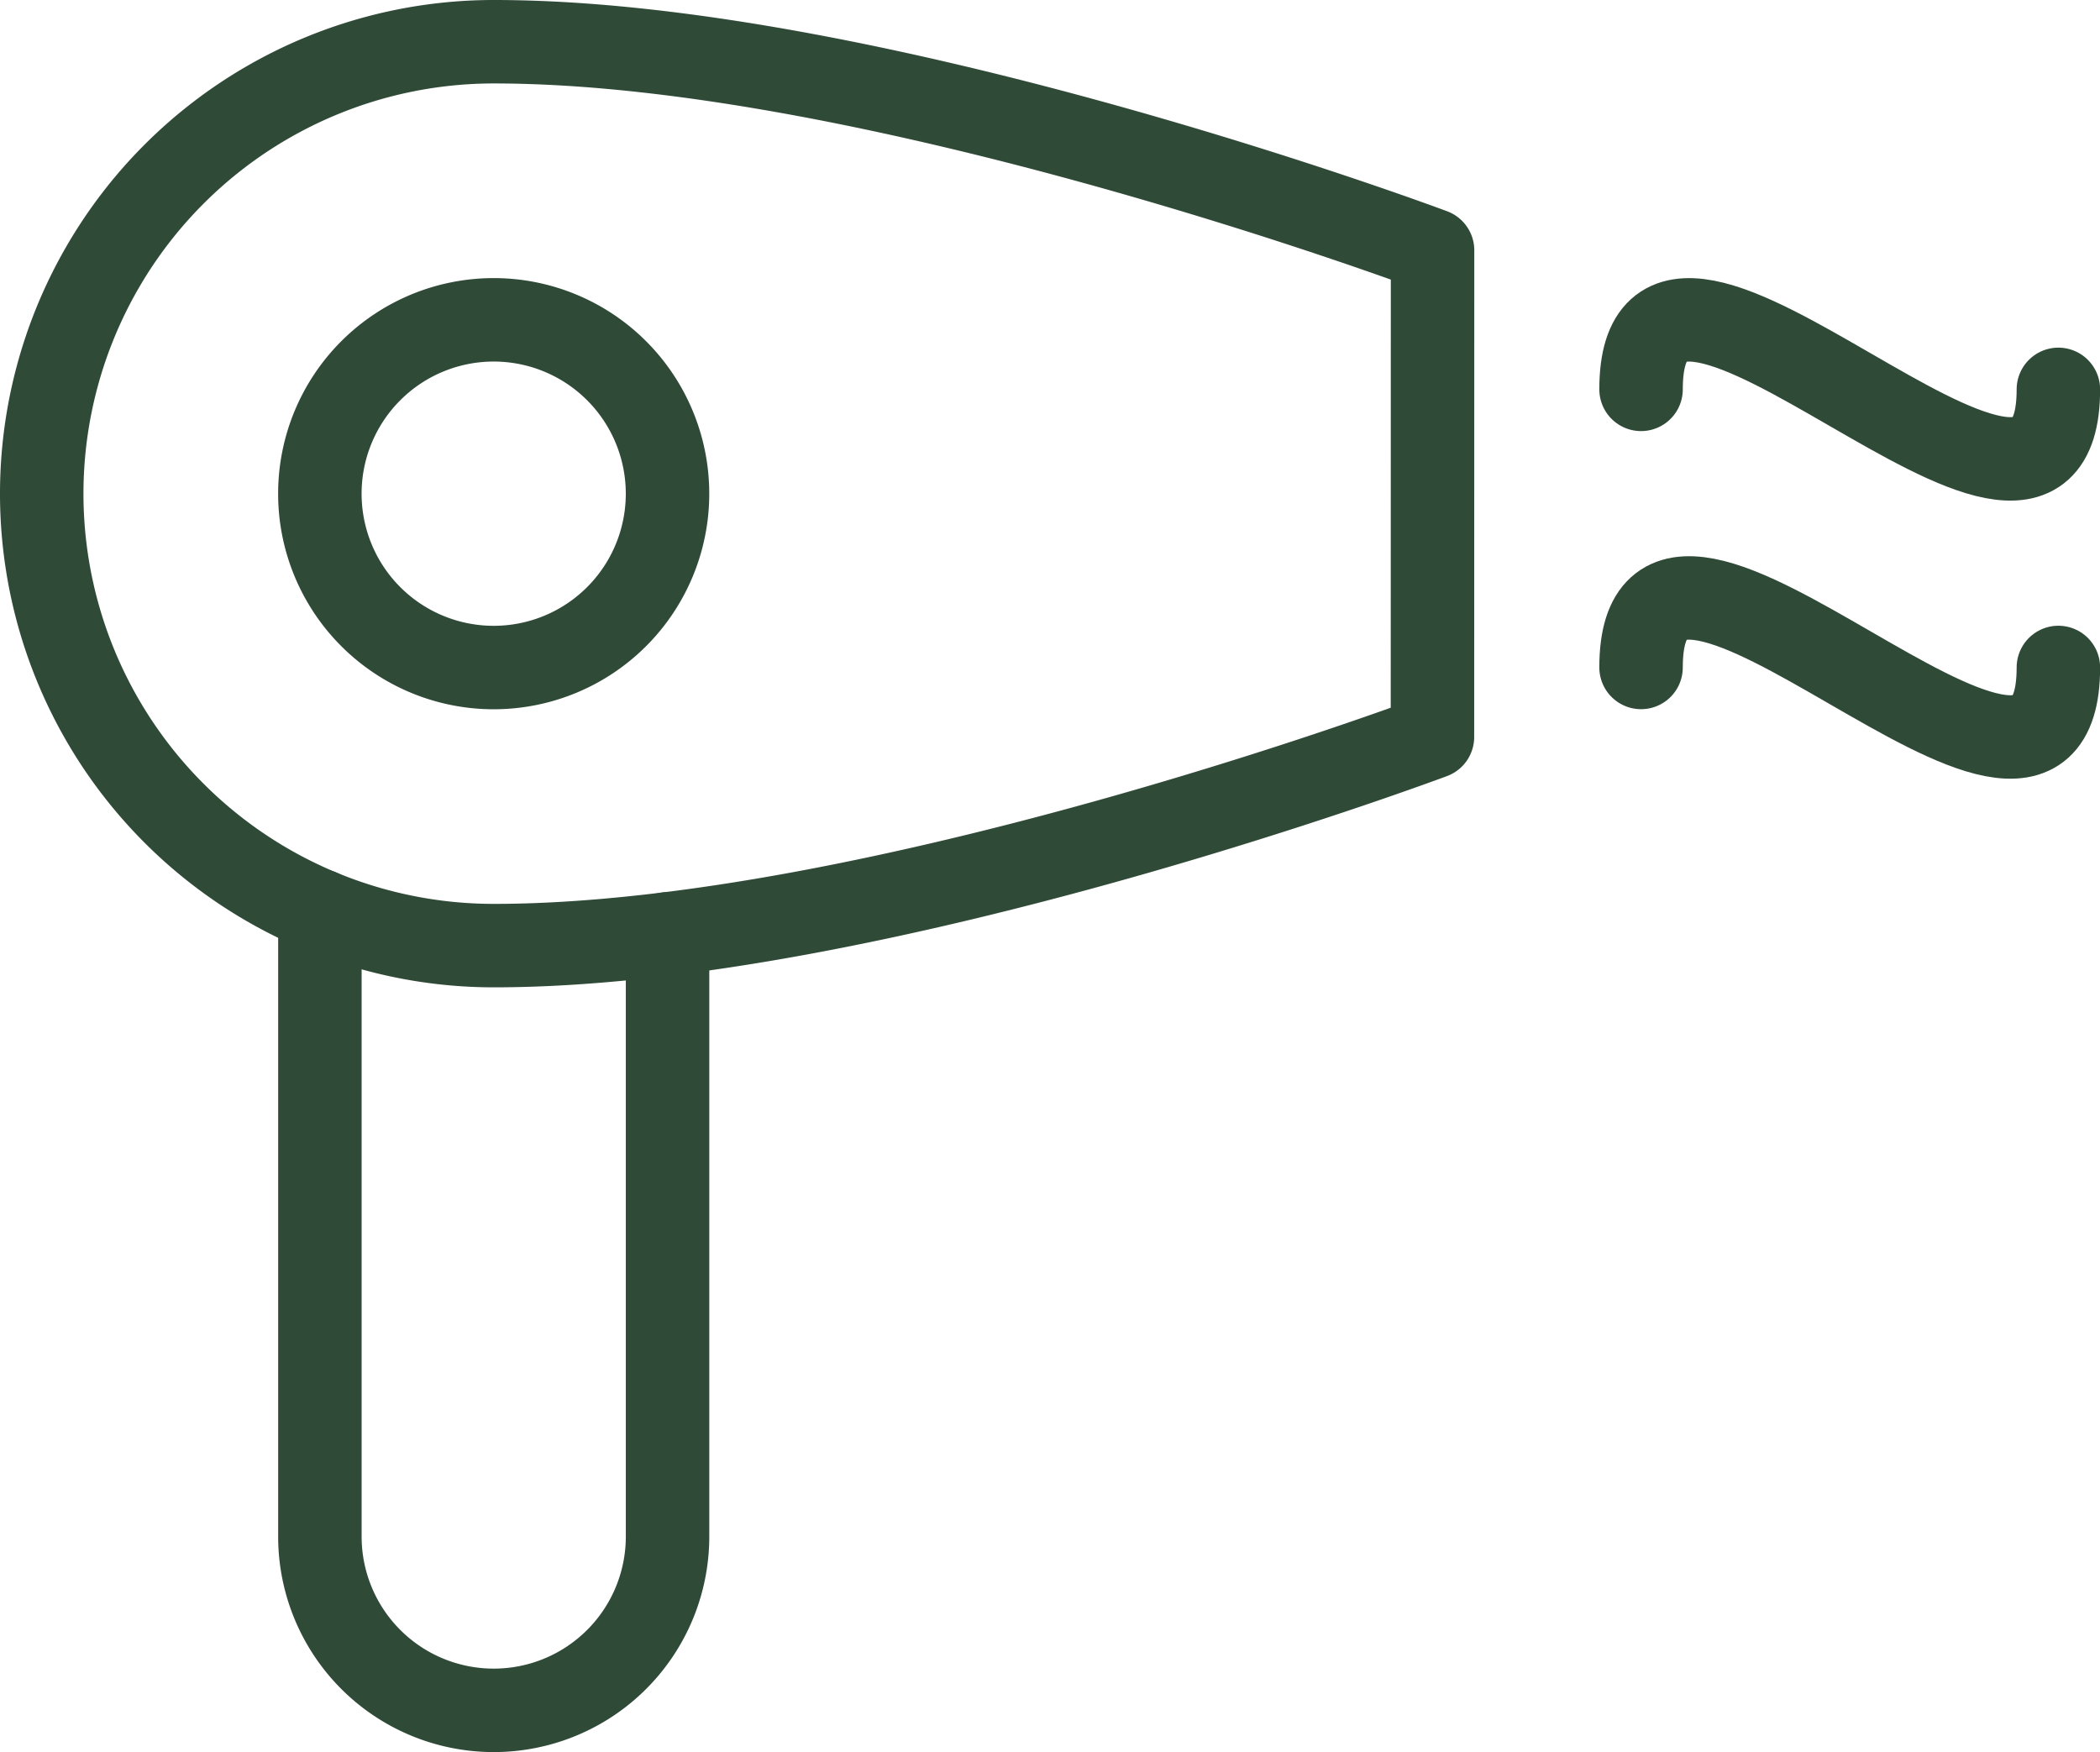
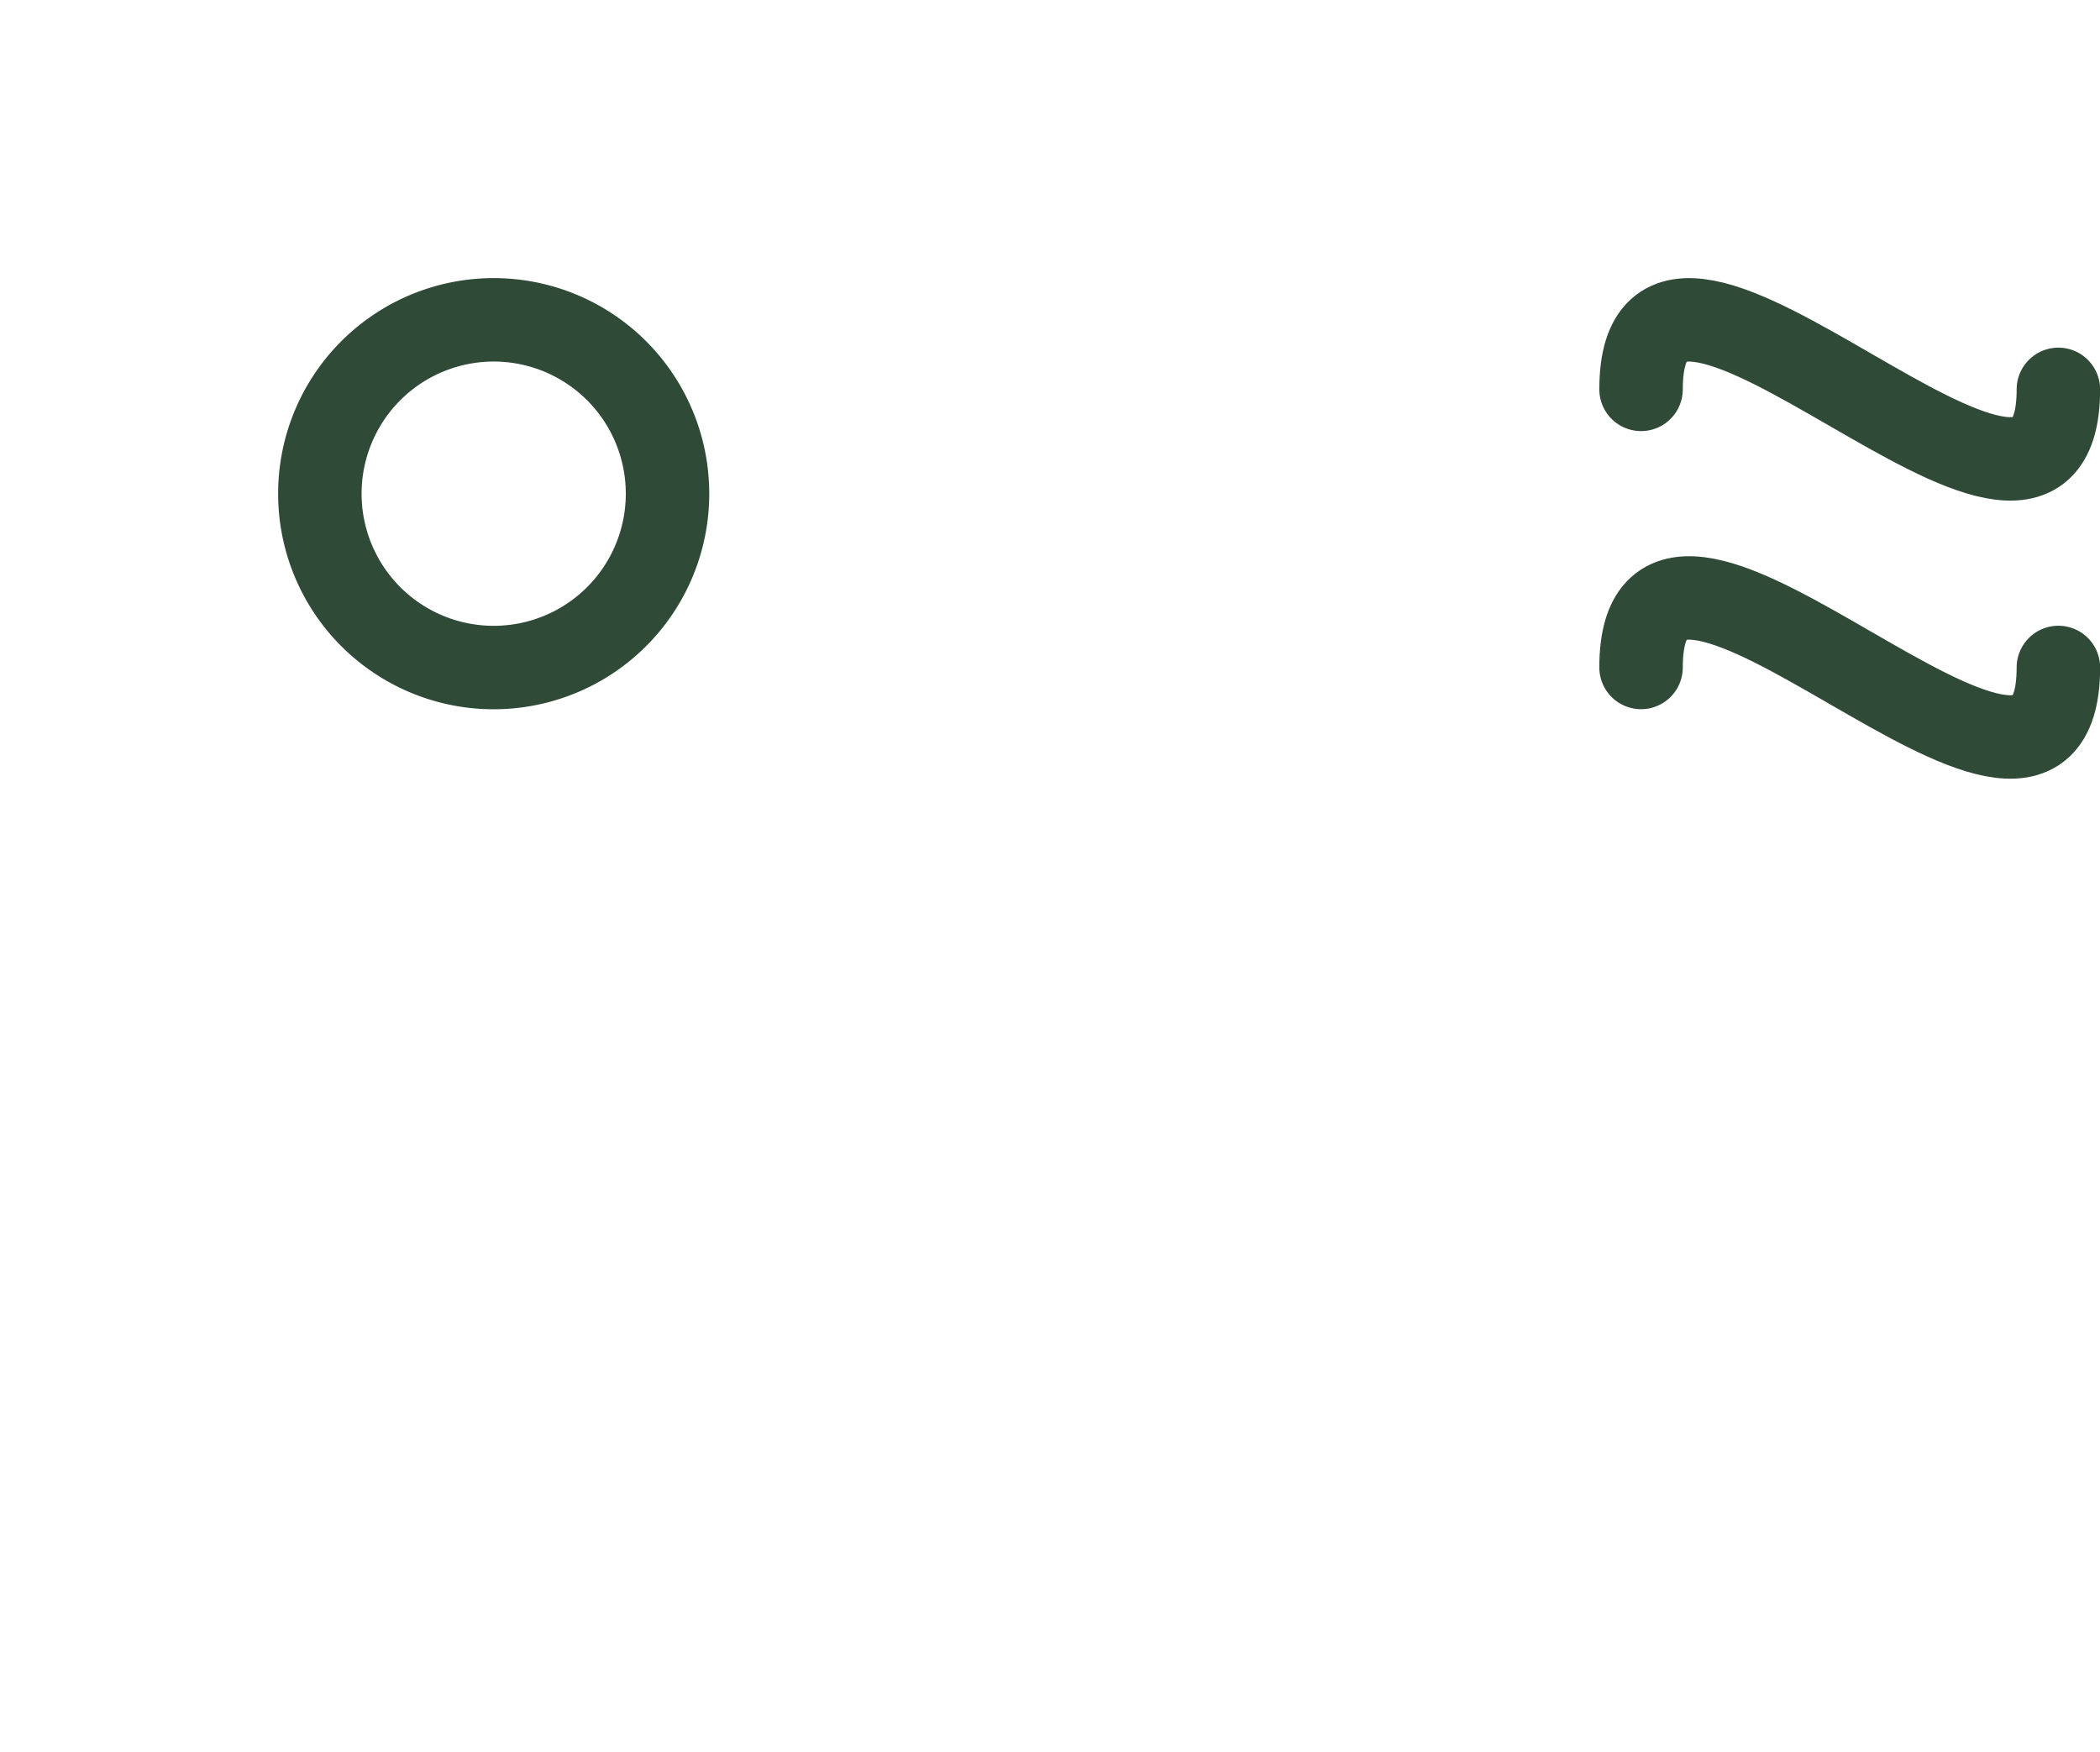
<svg xmlns="http://www.w3.org/2000/svg" width="75.481" height="62.983" viewBox="0 0 75.481 62.983">
  <g id="Group_542" data-name="Group 542" transform="translate(1.5 1.5)">
-     <path id="Path_3962" data-name="Path 3962" d="M-2.266-.15V21.515a6.247,6.247,0,0,1-6.248,6.248,6.247,6.247,0,0,1-6.248-6.248V-.978" transform="translate(24.76 32.221)" fill="none" stroke="#304a38" stroke-linecap="round" stroke-linejoin="round" stroke-width="3" />
-     <path id="Path_3963" data-name="Path 3963" d="M-9.063-4.532s-19.995,7.5-33.741,7.5A16.245,16.245,0,0,1-59.05-13.28,16.246,16.246,0,0,1-42.8-29.525c13.747,0,33.741,7.5,33.741,7.5Z" transform="translate(59.05 29.525)" fill="none" stroke="#304a38" stroke-linecap="round" stroke-linejoin="round" stroke-width="3" />
    <path id="Path_3964" data-name="Path 3964" d="M0-.453c0-8.657,15,8.658,15,0" transform="translate(57.485 12.95)" fill="none" stroke="#304a38" stroke-linecap="round" stroke-linejoin="round" stroke-width="3" />
    <path id="Path_3965" data-name="Path 3965" d="M0-.453c0-8.657,15,8.658,15,0" transform="translate(57.485 22.947)" fill="none" stroke="#304a38" stroke-linecap="round" stroke-linejoin="round" stroke-width="3" />
    <path id="Path_3966" data-name="Path 3966" d="M-1.133,0A6.249,6.249,0,0,1,5.115,6.248,6.248,6.248,0,0,1-1.133,12.5,6.248,6.248,0,0,1-7.381,6.248,6.249,6.249,0,0,1-1.133,0Z" transform="translate(17.378 9.997)" fill="none" stroke="#304a38" stroke-linecap="round" stroke-linejoin="round" stroke-width="3" />
  </g>
</svg>